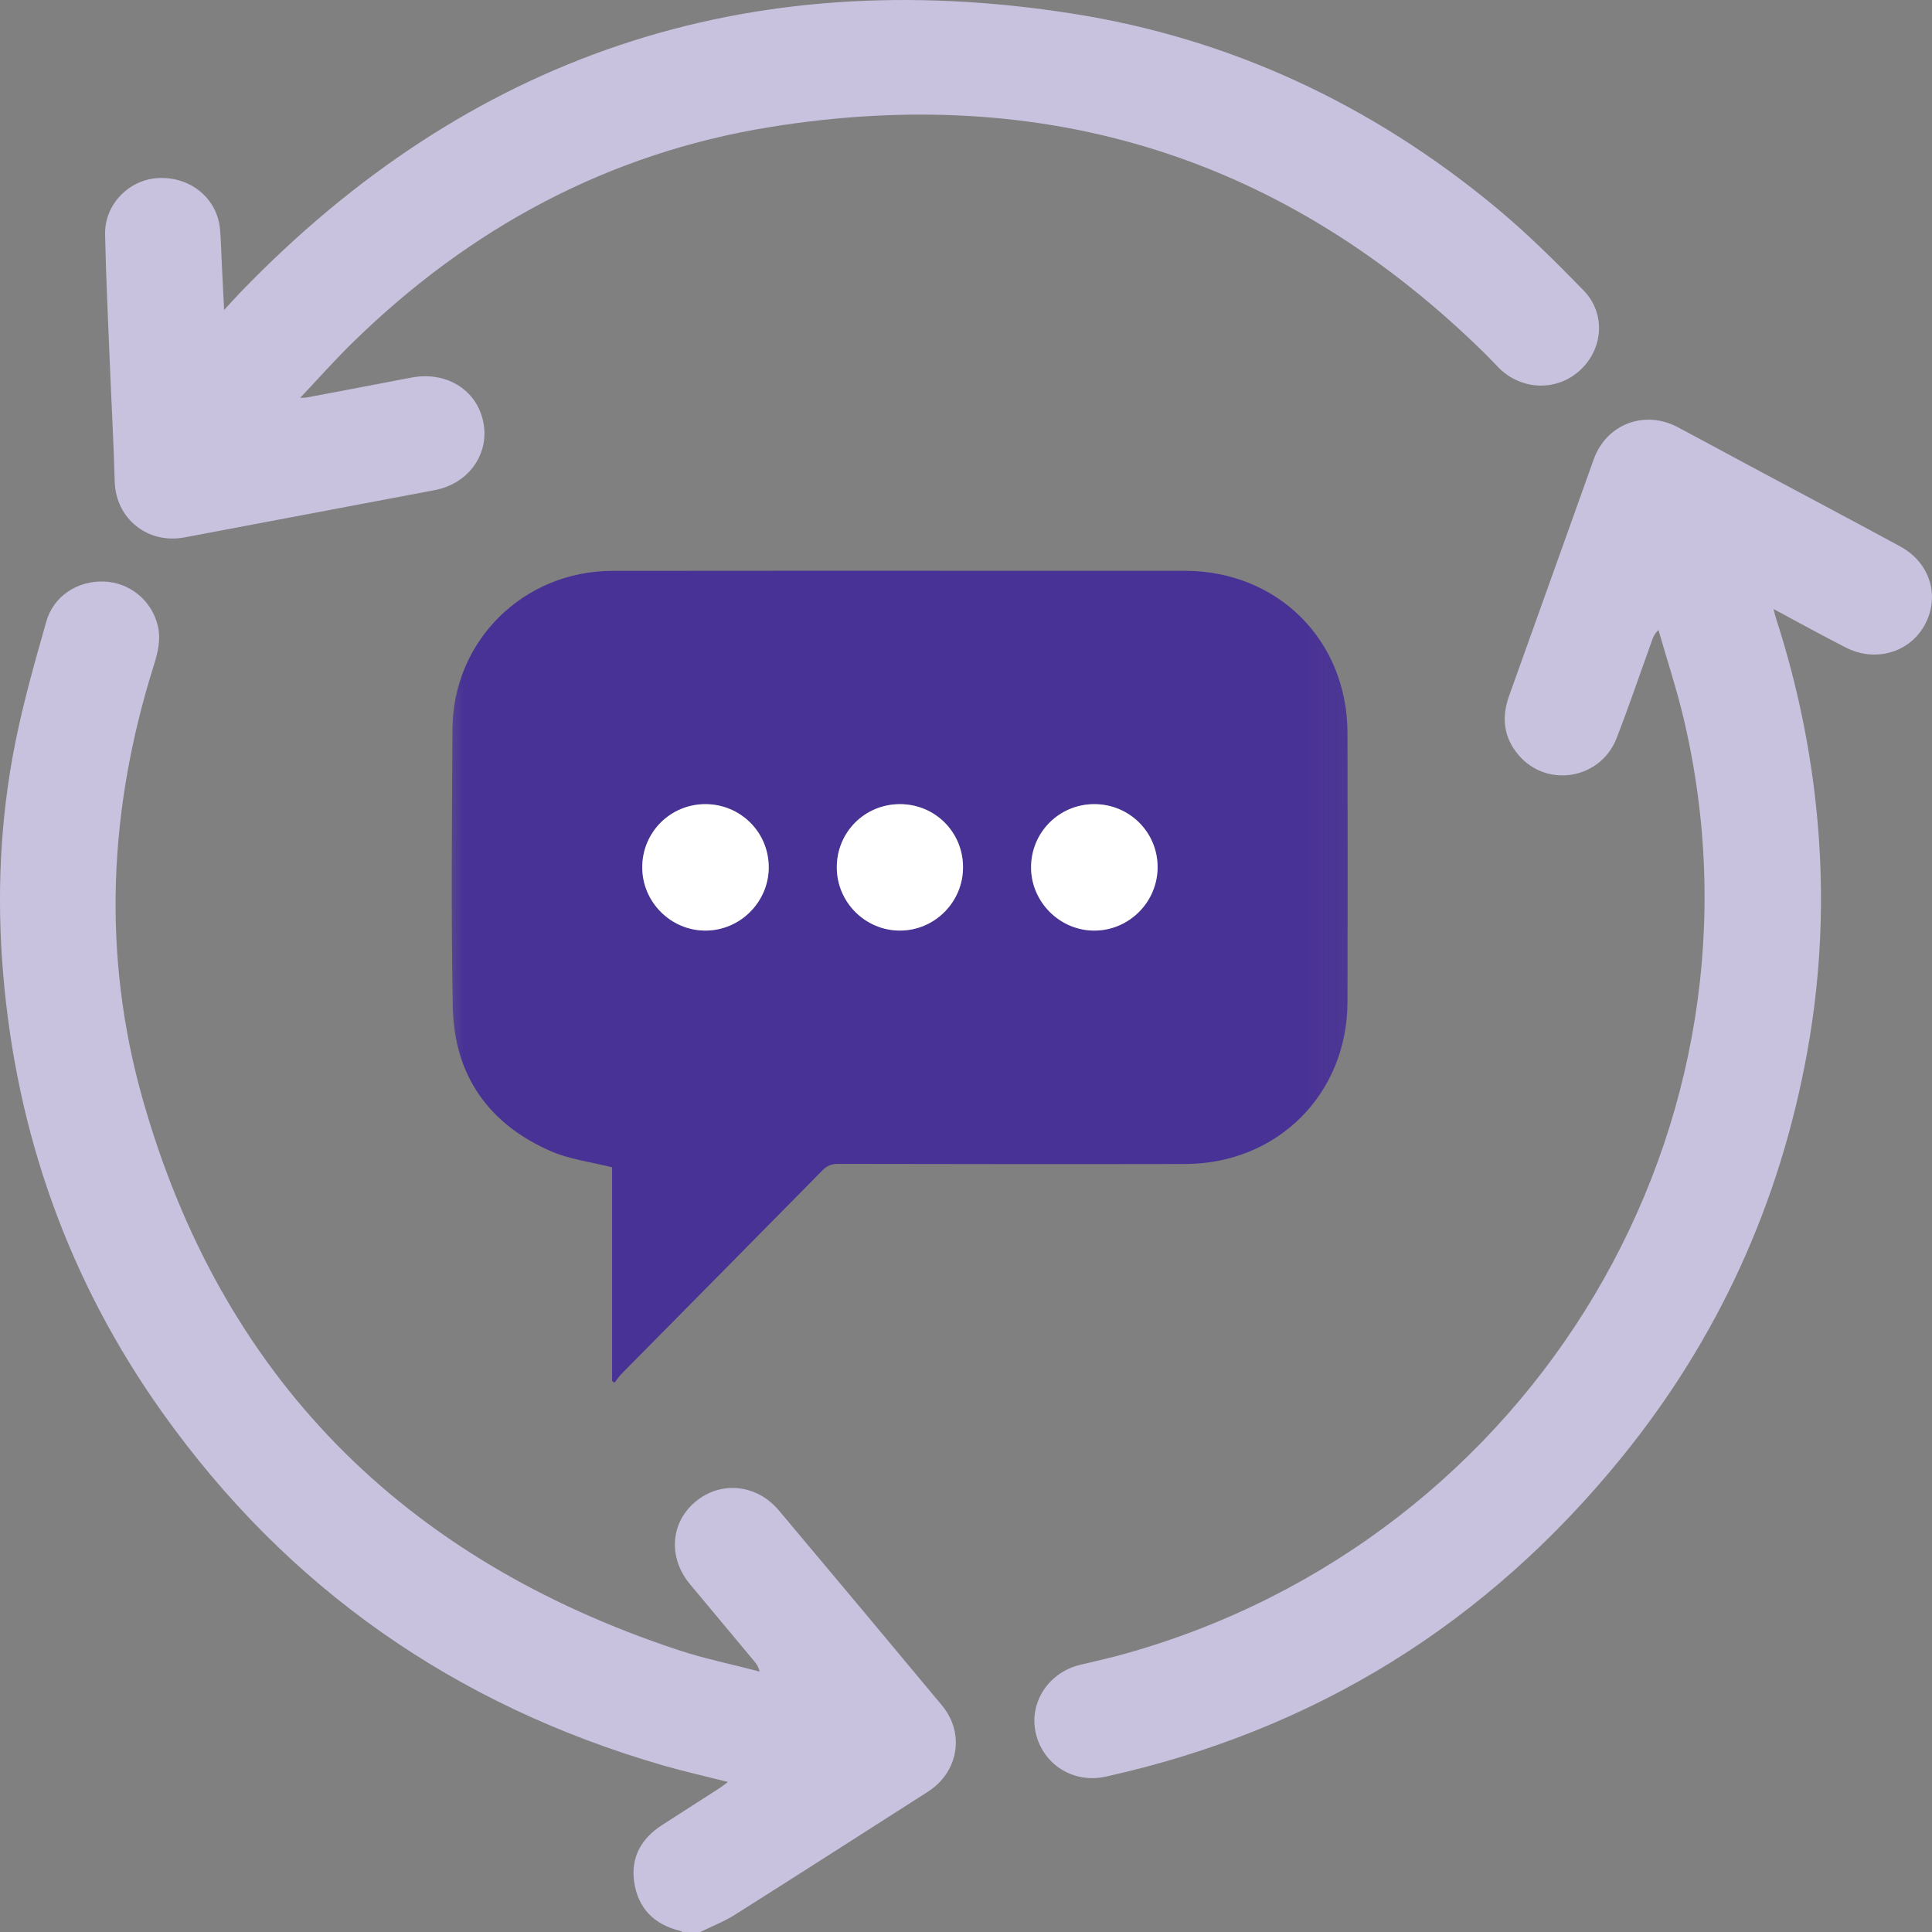
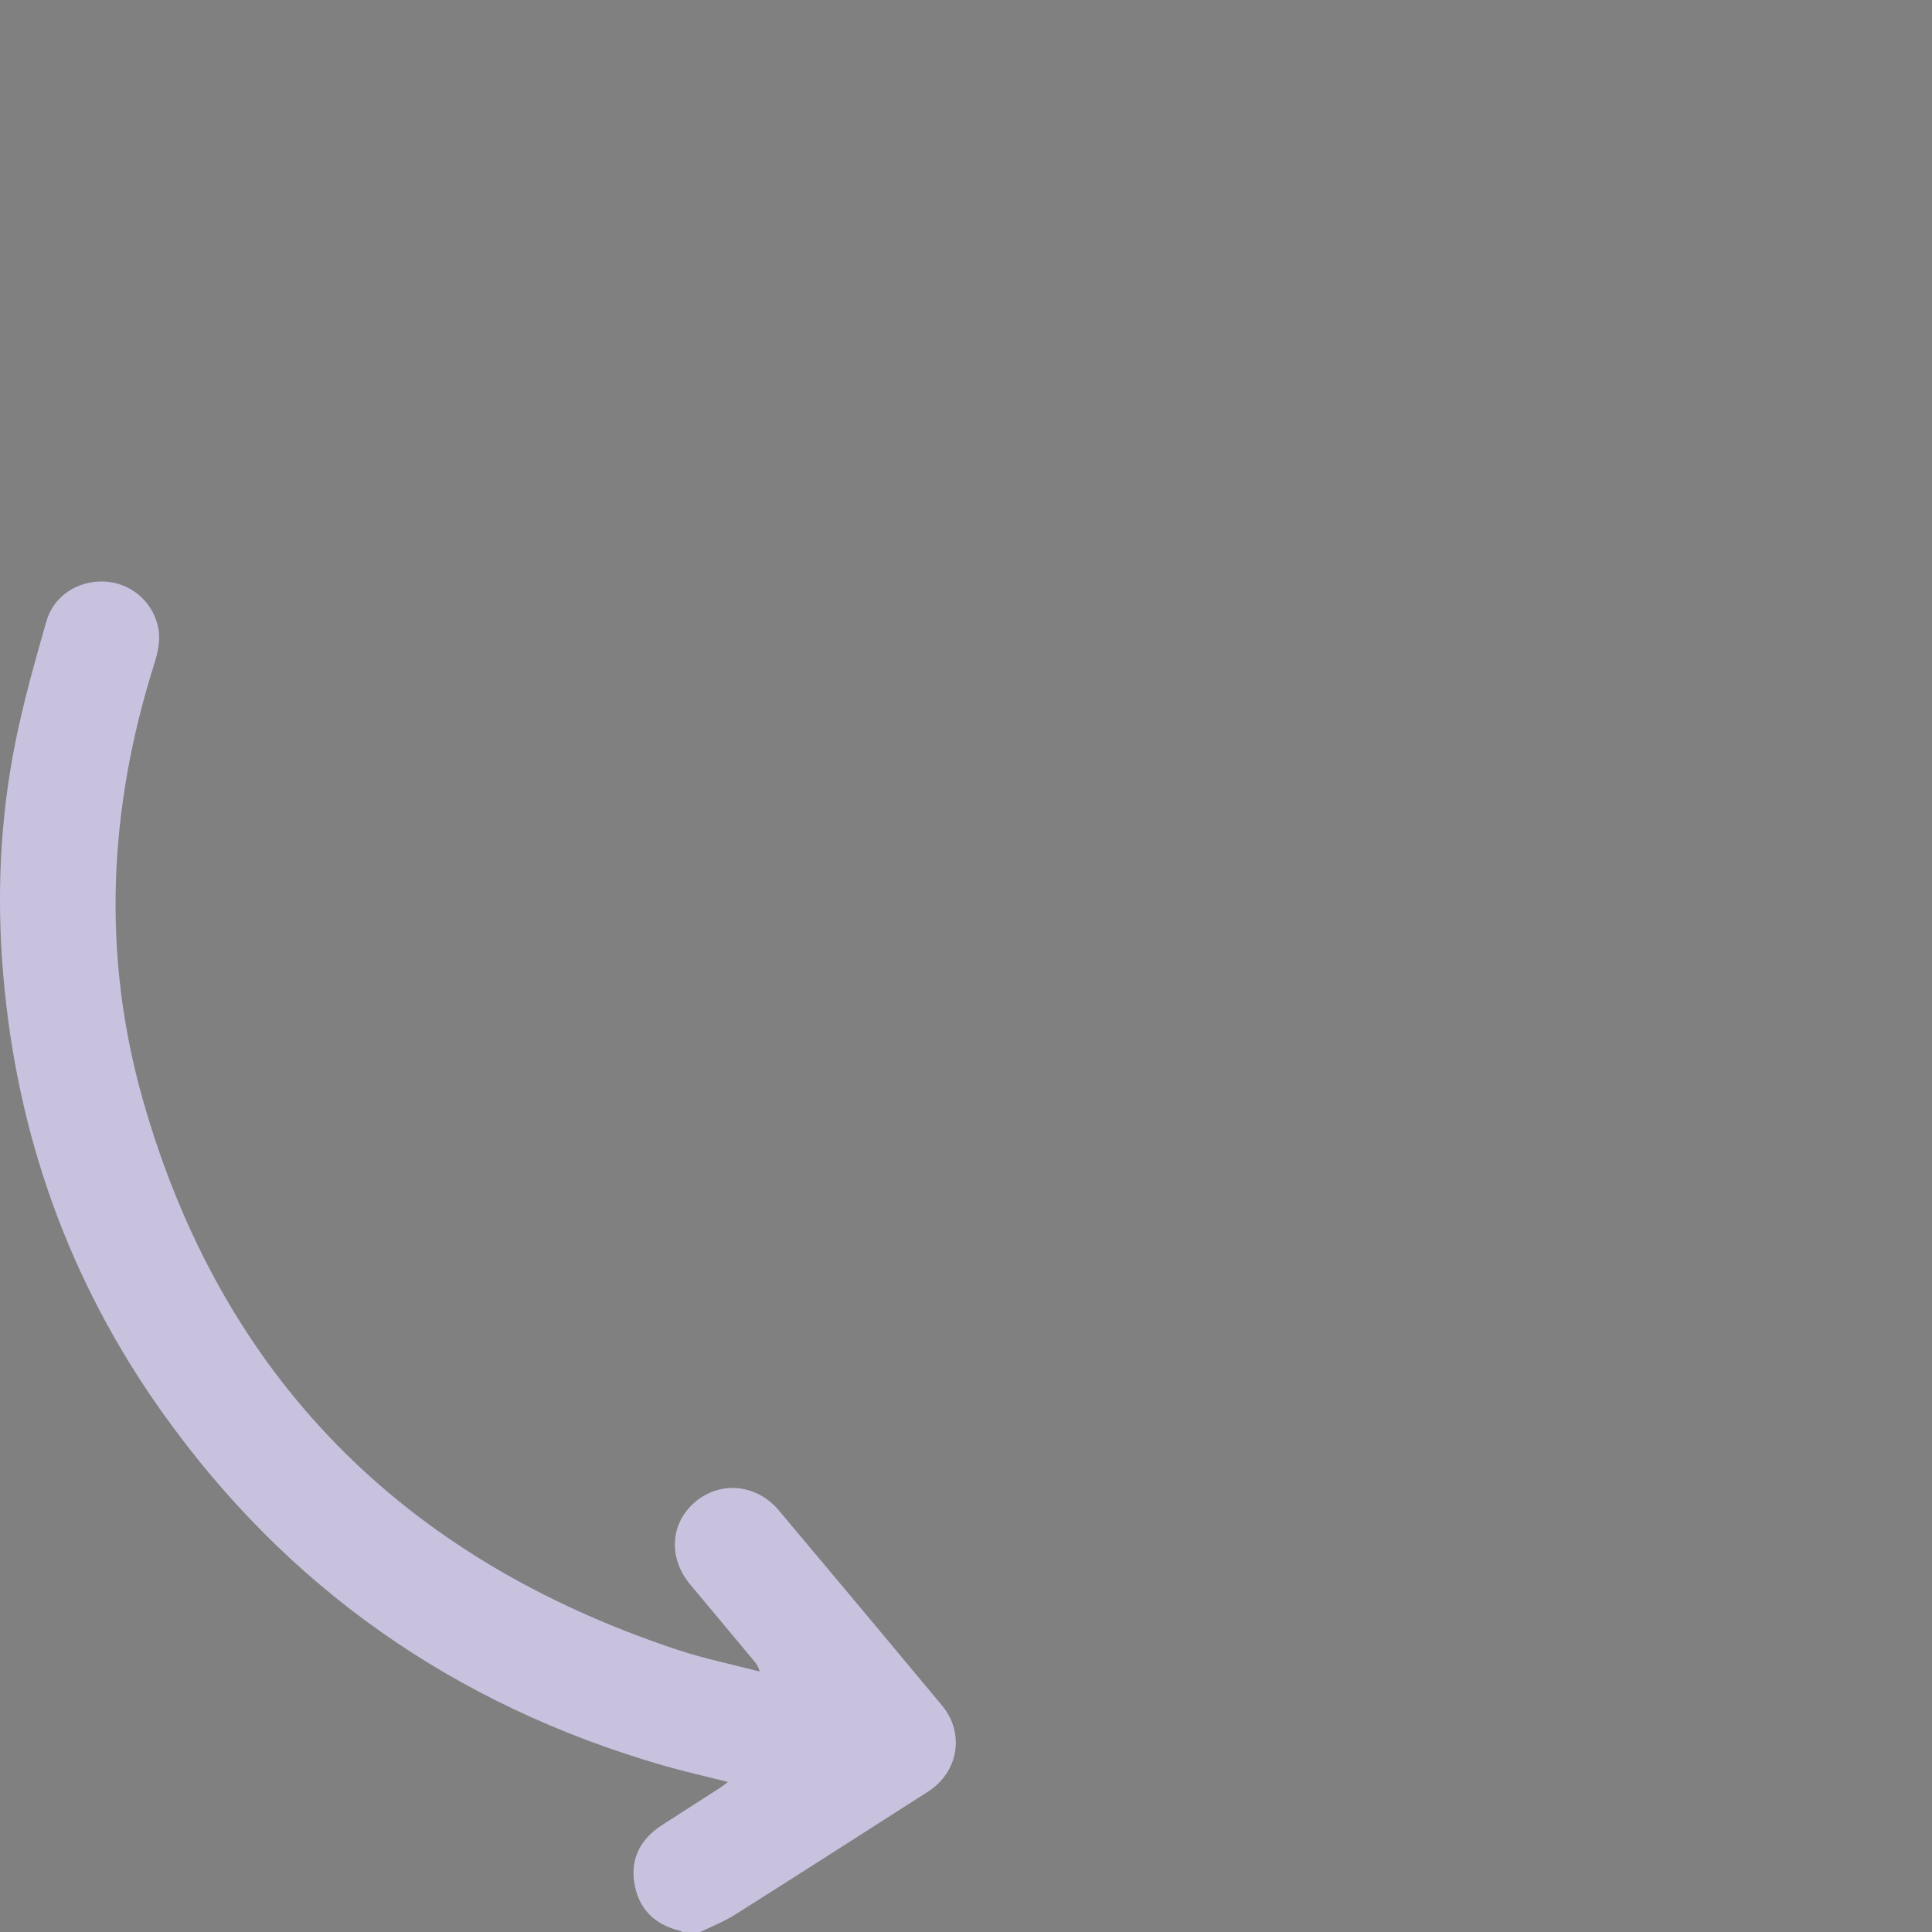
<svg xmlns="http://www.w3.org/2000/svg" width="48" height="48" viewBox="0 0 48 48" fill="none">
  <rect x="0" y="0" width="48" height="48" fill="#808080" stroke="none" />
  <mask id="mask0_25_178" style="mask-type:luminance" maskUnits="userSpaceOnUse" x="10" y="12" width="24" height="24">
-     <path d="M10.88 12.8H33.92V35.84H10.88V12.8Z" fill="white" />
-   </mask>
+     </mask>
  <g mask="url(#mask0_25_178)">
-     <path d="M15.208 29.002C14.672 28.866 14.156 28.805 13.699 28.607C12.137 27.931 11.281 26.712 11.249 25.011C11.206 22.713 11.229 20.414 11.241 18.116C11.253 15.918 13.004 14.187 15.215 14.183C18.615 14.177 22.014 14.181 25.413 14.181C26.753 14.181 28.094 14.18 29.434 14.181C31.74 14.184 33.471 15.901 33.478 18.206C33.484 20.437 33.484 22.667 33.478 24.898C33.471 27.183 31.737 28.914 29.446 28.919C26.571 28.925 23.696 28.921 20.82 28.916C20.657 28.916 20.545 28.963 20.431 29.08C18.771 30.766 17.106 32.447 15.444 34.13C15.378 34.197 15.327 34.279 15.268 34.353L15.207 34.309V29.002H15.208ZM17.524 19.979C16.654 19.979 15.955 20.679 15.956 21.549C15.957 22.413 16.667 23.122 17.529 23.12C18.392 23.118 19.101 22.405 19.098 21.543C19.095 20.674 18.395 19.978 17.523 19.979H17.524ZM27.181 19.979C26.311 19.982 25.614 20.684 25.617 21.554C25.62 22.415 26.337 23.126 27.198 23.12C28.062 23.113 28.764 22.403 28.76 21.537C28.757 20.669 28.053 19.975 27.181 19.979ZM22.357 19.979C21.484 19.979 20.79 20.674 20.79 21.547C20.79 22.413 21.496 23.12 22.36 23.119C23.224 23.118 23.928 22.41 23.926 21.543C23.925 20.671 23.23 19.977 22.356 19.978L22.357 19.979Z" fill="#493295" />
    <path d="M17.524 19.979C18.396 19.979 19.097 20.674 19.099 21.543C19.102 22.405 18.392 23.118 17.53 23.12C16.668 23.122 15.957 22.412 15.957 21.549C15.956 20.679 16.654 19.979 17.525 19.979H17.524Z" fill="white" />
-     <path d="M27.181 19.979C28.053 19.975 28.757 20.669 28.76 21.537C28.763 22.402 28.062 23.113 27.198 23.12C26.337 23.126 25.62 22.415 25.617 21.554C25.614 20.684 26.311 19.982 27.181 19.979Z" fill="white" />
+     <path d="M27.181 19.979C28.053 19.975 28.757 20.669 28.76 21.537C28.763 22.402 28.062 23.113 27.198 23.12C26.337 23.126 25.62 22.415 25.617 21.554Z" fill="white" />
    <path d="M22.356 19.979C23.229 19.979 23.924 20.671 23.926 21.544C23.928 22.41 23.223 23.118 22.36 23.12C21.496 23.121 20.79 22.413 20.79 21.548C20.79 20.675 21.485 19.98 22.357 19.979L22.356 19.979Z" fill="white" />
  </g>
  <path d="M17.399 48C17.689 47.857 17.994 47.739 18.264 47.568C19.865 46.557 21.458 45.534 23.053 44.515C23.813 44.029 23.978 43.063 23.404 42.372C22.057 40.752 20.704 39.137 19.349 37.524C18.8 36.872 17.906 36.785 17.28 37.308C16.652 37.832 16.594 38.701 17.144 39.361C17.672 39.996 18.203 40.63 18.732 41.264C18.788 41.332 18.842 41.402 18.872 41.529C18.194 41.351 17.502 41.211 16.839 40.991C9.998 38.724 5.497 34.199 3.545 27.309C2.526 23.711 2.699 20.098 3.821 16.532C3.925 16.203 4.002 15.879 3.918 15.537C3.764 14.913 3.22 14.471 2.583 14.448C1.928 14.425 1.333 14.804 1.151 15.44C0.867 16.439 0.582 17.442 0.379 18.458C0 20.35 -0.084 22.268 0.078 24.19C0.412 28.172 1.707 31.824 4.033 35.093C7.134 39.453 11.299 42.362 16.469 43.86C16.99 44.011 17.522 44.13 18.086 44.272C18.006 44.331 17.949 44.38 17.885 44.42C17.407 44.728 16.928 45.034 16.45 45.342C15.932 45.676 15.667 46.148 15.756 46.758C15.851 47.404 16.243 47.813 16.892 47.969C16.916 47.974 16.936 47.989 16.957 47.999C17.105 48 17.251 48 17.399 48Z" fill="#C8C2DF" />
-   <path d="M44.061 15.13C44.683 15.463 45.265 15.785 45.857 16.087C46.638 16.486 47.535 16.181 47.875 15.414C48.18 14.723 47.913 13.958 47.21 13.576C45.981 12.909 44.745 12.256 43.513 11.596C42.904 11.27 42.297 10.939 41.687 10.615C40.859 10.175 39.909 10.536 39.596 11.411C38.895 13.369 38.197 15.329 37.494 17.286C37.3 17.824 37.355 18.322 37.73 18.761C38.435 19.588 39.768 19.361 40.164 18.339C40.476 17.534 40.753 16.717 41.046 15.905C41.076 15.823 41.108 15.742 41.204 15.653C41.407 16.36 41.639 17.062 41.812 17.777C44.261 27.943 38.121 38.251 27.931 41.093C27.571 41.193 27.205 41.273 26.84 41.361C26.056 41.548 25.567 42.288 25.73 43.042C25.9 43.828 26.659 44.319 27.467 44.141C32.684 42.987 36.952 40.321 40.29 36.209C42.688 33.255 44.216 29.894 44.895 26.165C45.29 24 45.345 21.823 45.075 19.637C44.895 18.184 44.578 16.764 44.127 15.371C44.106 15.305 44.09 15.237 44.061 15.128V15.13Z" fill="#C8C2DF" />
-   <path d="M7.458 9.885C7.927 9.388 8.339 8.921 8.785 8.488C11.674 5.668 15.105 3.811 19.11 3.16C26.004 2.041 31.973 3.922 36.934 8.825C37.038 8.927 37.135 9.038 37.239 9.14C37.803 9.7 38.669 9.728 39.246 9.208C39.833 8.677 39.905 7.792 39.341 7.213C38.641 6.493 37.924 5.782 37.151 5.142C34.091 2.609 30.584 0.957 26.65 0.339C18.546 -0.936 11.633 1.39 5.961 7.276C5.838 7.403 5.722 7.535 5.568 7.702C5.548 7.301 5.53 6.944 5.512 6.586C5.496 6.289 5.492 5.989 5.466 5.692C5.396 4.934 4.743 4.391 3.949 4.423C3.212 4.451 2.595 5.075 2.611 5.823C2.633 6.895 2.686 7.967 2.729 9.039C2.768 10.014 2.824 10.989 2.85 11.963C2.876 12.884 3.665 13.526 4.587 13.351C6.659 12.96 8.73 12.57 10.801 12.177C11.646 12.017 12.172 11.272 12.005 10.474C11.839 9.677 11.079 9.215 10.215 9.382C9.352 9.549 8.488 9.711 7.624 9.875C7.595 9.881 7.564 9.879 7.457 9.885H7.458Z" fill="#C8C2DF" />
</svg>